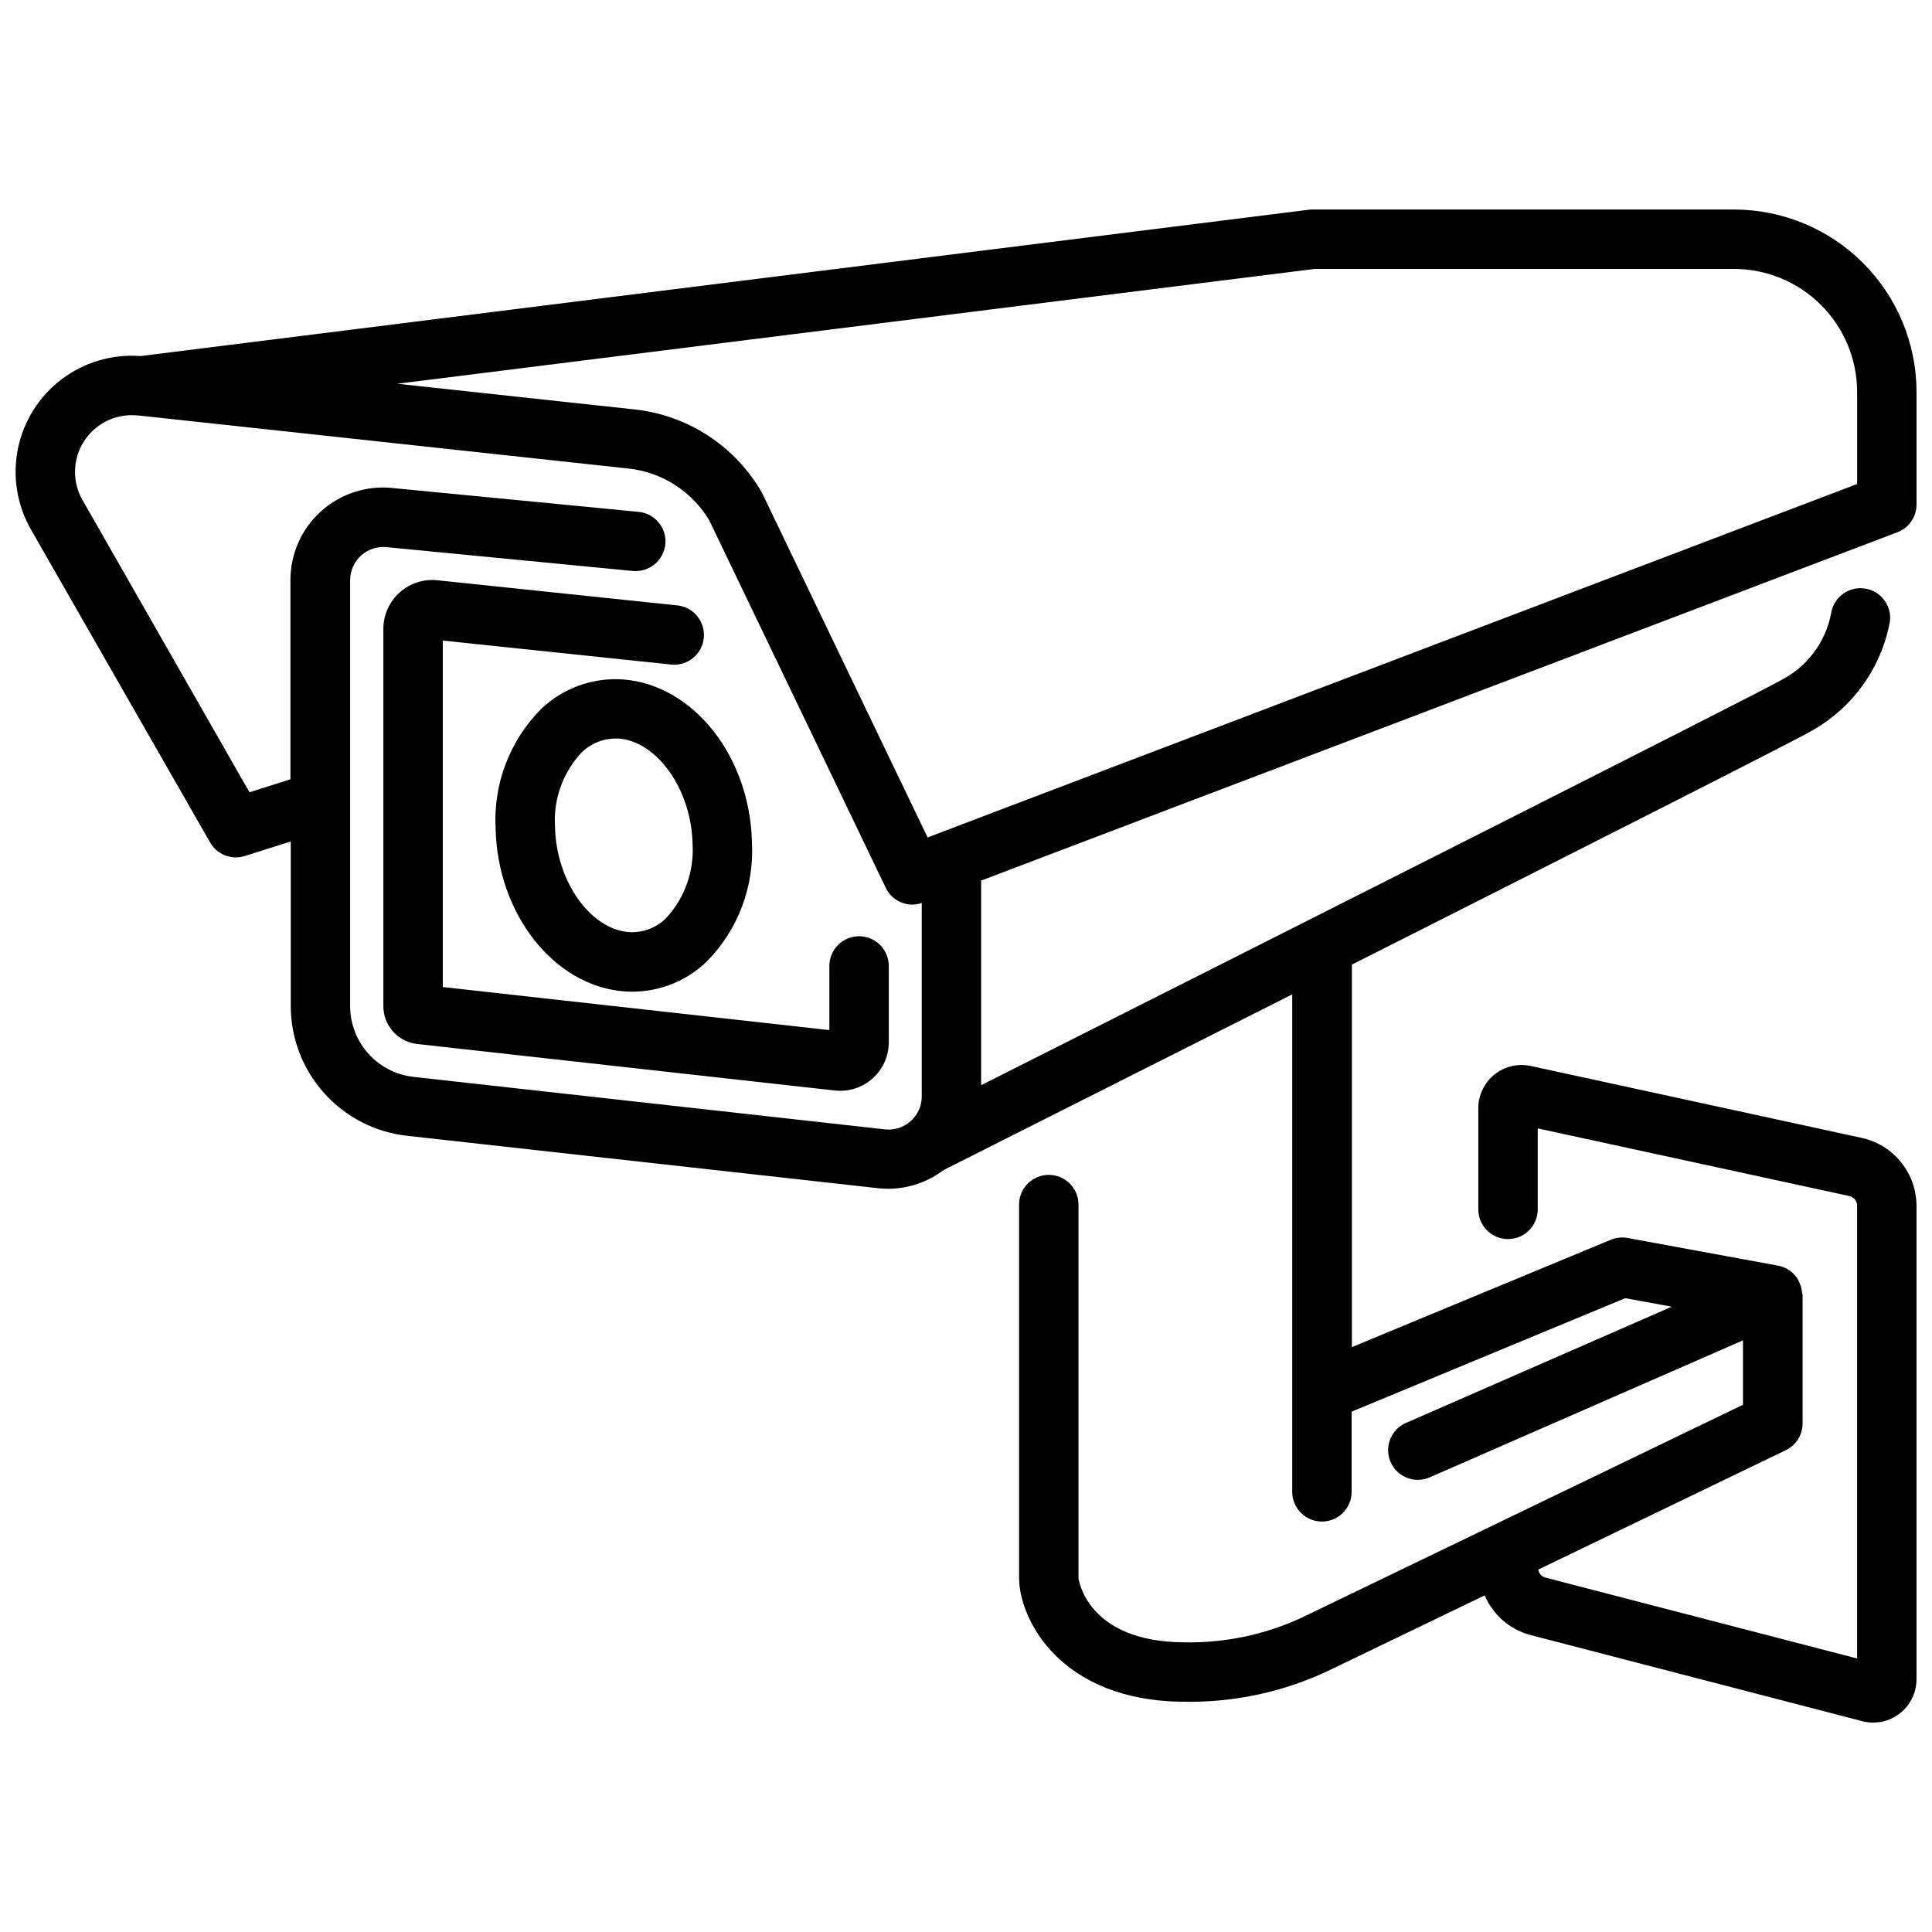
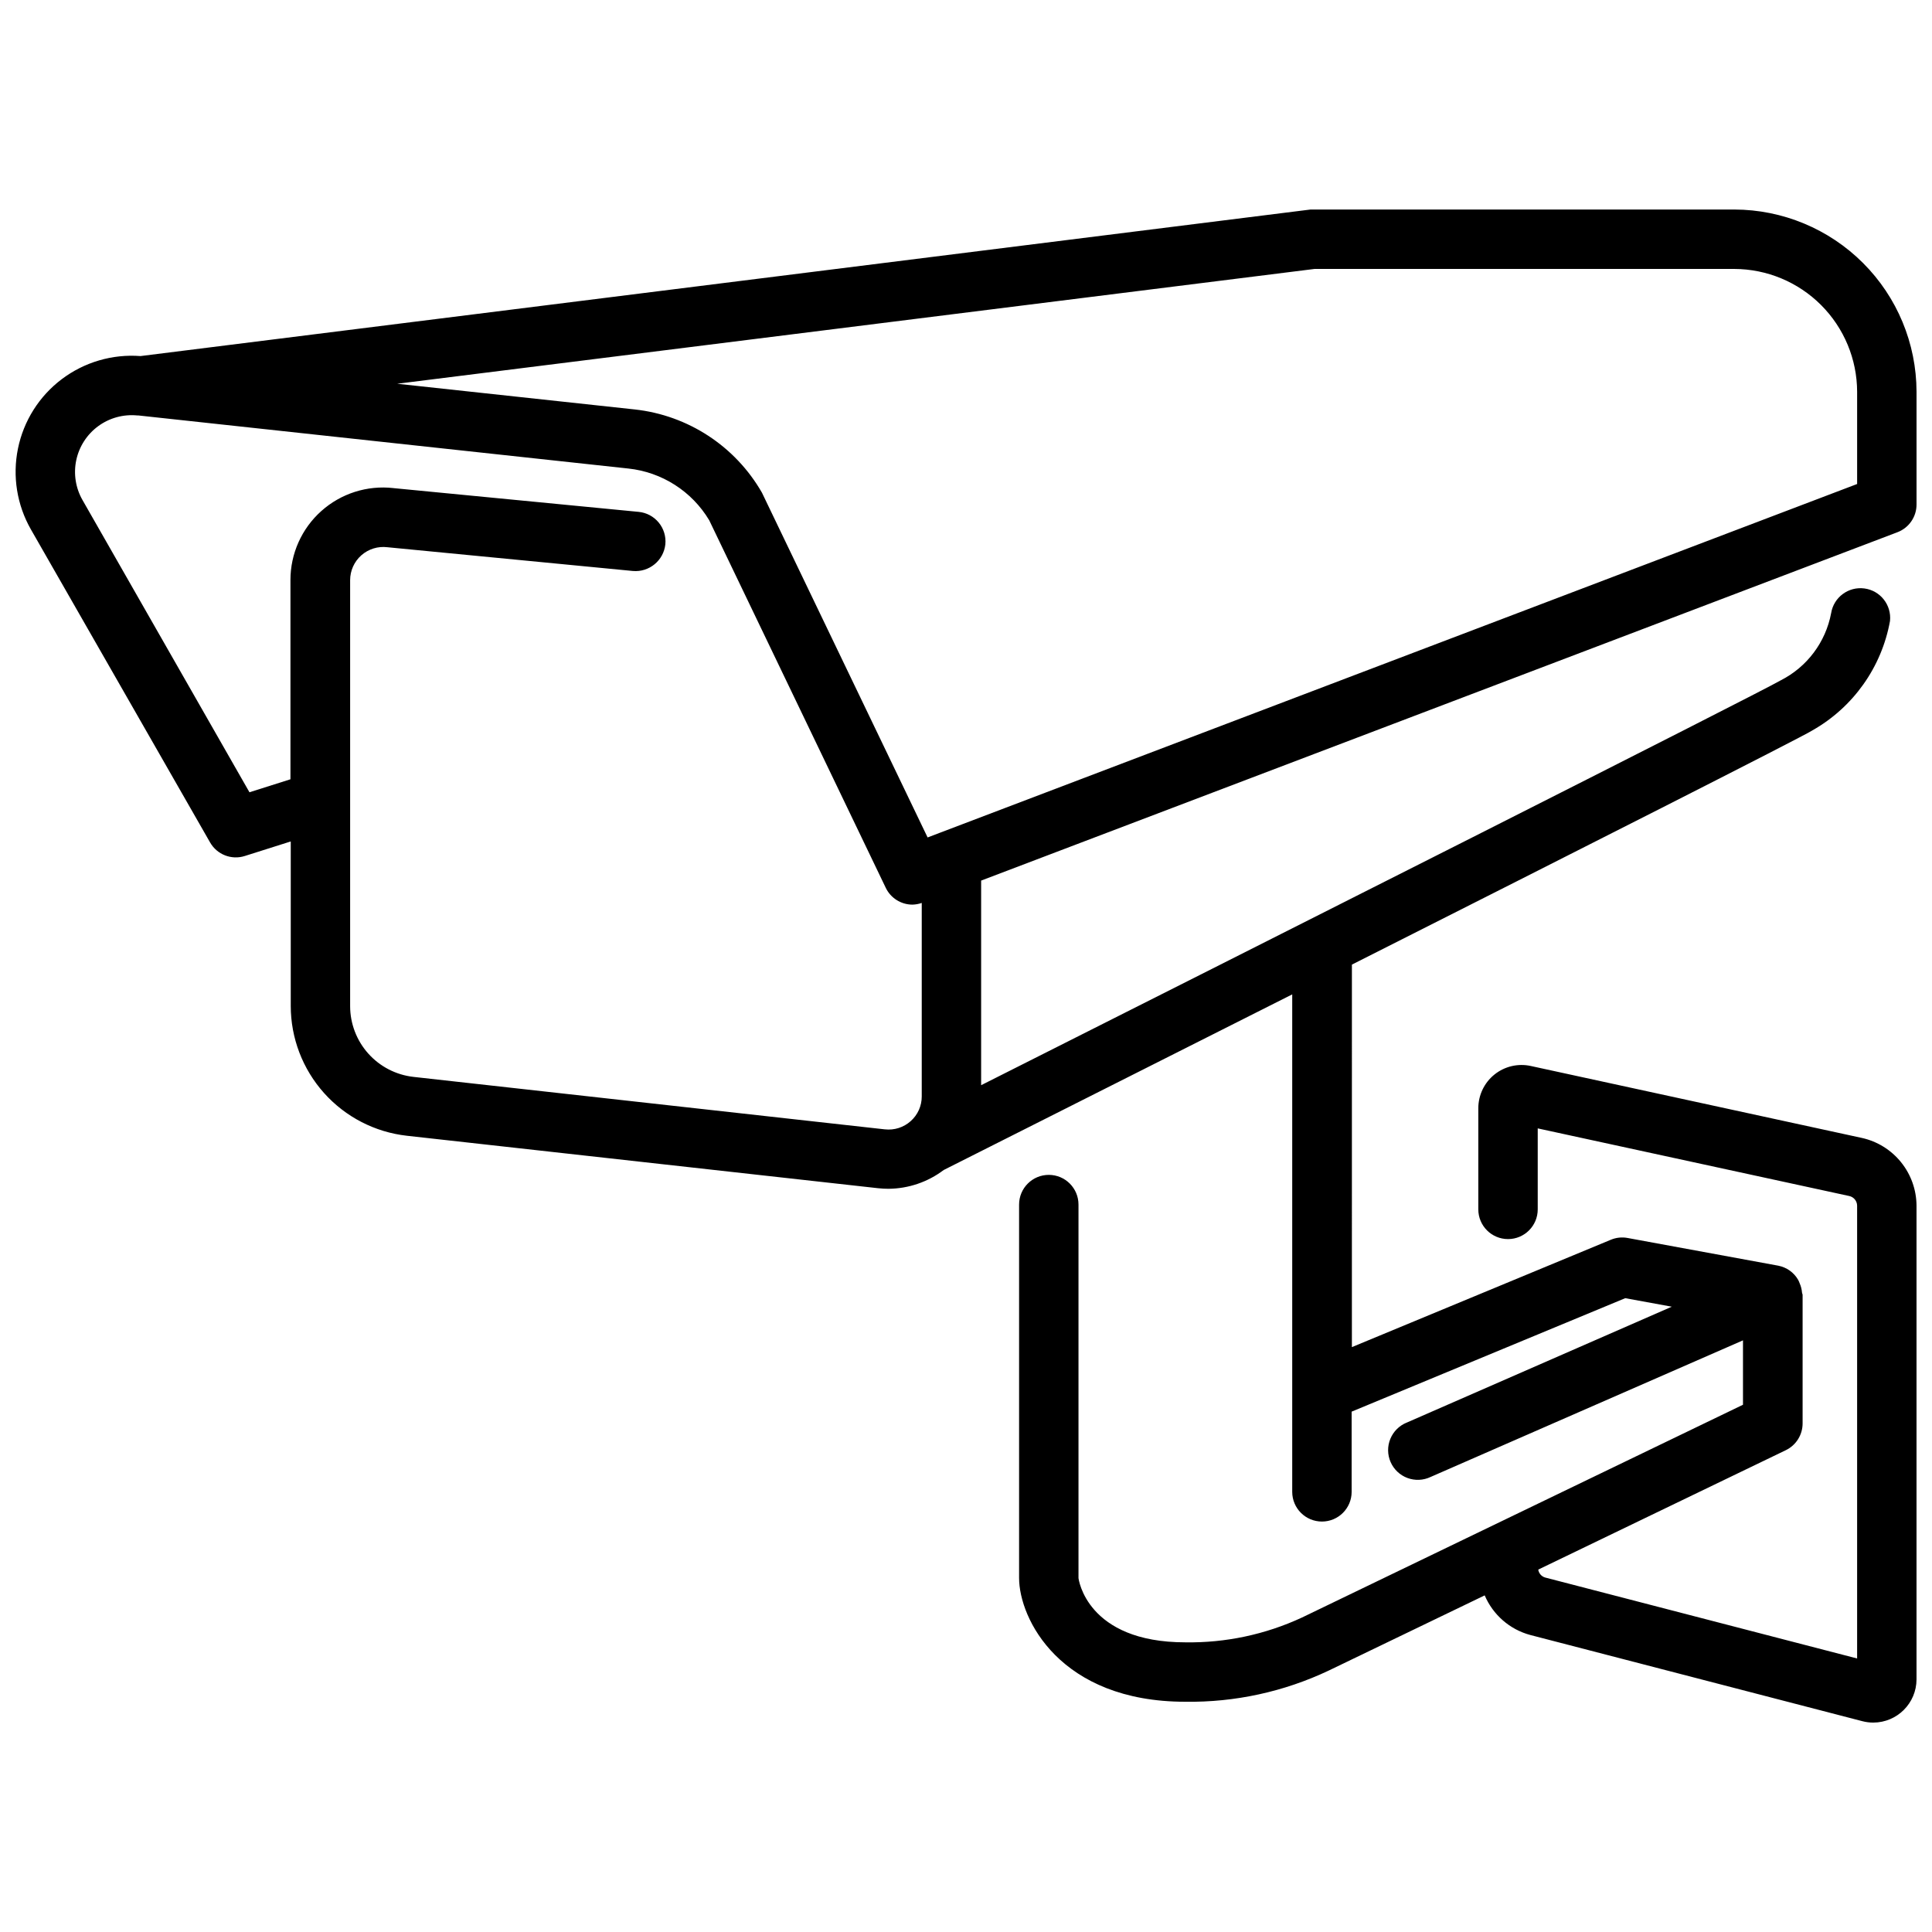
<svg xmlns="http://www.w3.org/2000/svg" width="800px" height="800px" version="1.1" viewBox="144 144 512 512">
  <defs>
    <clipPath id="a">
      <path d="m148.09 199h503.81v402h-503.81z" />
    </clipPath>
  </defs>
-   <path d="m371.66 392.12c-4.348 0-7.871 3.527-7.871 7.875v16.992l-102.45-11.41v-91.82l60.781 6.383c4.238 0.297 7.949-2.816 8.391-7.043 0.441-4.227-2.543-8.043-6.754-8.629l-63.785-6.688 0.004 0.004c-3.66-0.406-7.32 0.766-10.066 3.219-2.746 2.457-4.312 5.965-4.316 9.648v99.977c-0.012 5.152 3.863 9.484 8.984 10.043l110.68 12.324c0.461 0 0.934 0.074 1.406 0.074l0.004-0.004c3.41 0.004 6.684-1.348 9.098-3.762 2.414-2.41 3.769-5.684 3.769-9.094v-20.215c0-4.348-3.523-7.875-7.871-7.875z" />
  <g clip-path="url(#a)">
    <path d="m646.83 285.05c3.055-1.156 5.074-4.082 5.07-7.348v-29.895c-0.031-12.793-5.125-25.059-14.176-34.105-9.047-9.047-21.309-14.145-34.105-14.176h-112.31l-310.07 38.836c-7.465-0.57-14.887 1.605-20.867 6.117-5.981 4.508-10.109 11.047-11.609 18.387-1.504 7.336-0.277 14.969 3.445 21.469l47.465 82.918c1.836 3.227 5.68 4.723 9.215 3.59l12.164-3.852v43.59c0.004 8.516 3.144 16.734 8.824 23.082 5.68 6.344 13.496 10.379 21.961 11.324l124.9 13.906c0.902 0.098 1.805 0.145 2.711 0.148 5.289-0.039 10.422-1.781 14.641-4.977 14.852-7.473 52.059-26.238 92.363-46.539v131.83c0 4.348 3.527 7.871 7.875 7.871s7.871-3.523 7.871-7.871v-21.254l72.508-30.07 12.332 2.258-70.23 30.711v-0.004c-1.977 0.793-3.547 2.352-4.356 4.324-0.809 1.969-0.785 4.184 0.07 6.133 0.852 1.953 2.457 3.477 4.453 4.223 1.992 0.746 4.207 0.656 6.129-0.258l82.805-36.211v17.066l-116.93 56.418c-9.652 4.473-20.191 6.711-30.828 6.547-26.238 0-28.34-16.887-28.34-17.055v-98.957c0-4.348-3.523-7.871-7.871-7.871-4.348 0-7.871 3.523-7.871 7.871v98.957c0 10.707 10.77 32.801 44.082 32.801 13.113 0.18 26.09-2.644 37.945-8.25l41.363-19.941v-0.004c2.199 5.164 6.644 9.035 12.059 10.496l88.039 22.852h0.004c0.949 0.246 1.926 0.371 2.906 0.367 6.309-0.027 11.414-5.141 11.43-11.449v-125.54c-0.02-4.191-1.465-8.25-4.094-11.508-2.629-3.262-6.289-5.535-10.379-6.441l-87.758-19.07c-3.387-0.738-6.926 0.098-9.629 2.273-2.699 2.176-4.266 5.457-4.269 8.926v26.809-0.004c0 4.348 3.527 7.871 7.875 7.871 4.348 0 7.871-3.523 7.871-7.871v-21.465l82.539 17.918c1.215 0.254 2.09 1.32 2.102 2.562v120l-82.668-21.453c-0.973-0.281-1.691-1.102-1.836-2.102l65.609-31.645c2.723-1.316 4.449-4.074 4.449-7.094v-34.051c0-0.219-0.148-0.418-0.156-0.641-0.07-0.836-0.277-1.656-0.617-2.426-0.113-0.32-0.25-0.633-0.41-0.934-1.125-1.949-3.039-3.312-5.25-3.746l-39.957-7.348c-1.492-0.277-3.031-0.113-4.43 0.473l-68.625 28.453 0.004-101.37c59.07-29.82 119.32-60.32 122.03-62.062l-0.004-0.004c10.824-6.125 18.363-16.75 20.574-28.988 0.449-4.238-2.555-8.062-6.777-8.629-4.223-0.57-8.133 2.324-8.82 6.531-1.445 7.707-6.402 14.305-13.402 17.84-5.731 3.359-141.81 71.992-211.86 107.27v-54.223zm-154.47-69.777h111.26c8.621 0.027 16.883 3.465 22.977 9.559 6.098 6.098 9.535 14.355 9.562 22.977v24.457l-243.06 92.418-3.273 1.25-43.906-91.379c-7.059-12.309-19.578-20.496-33.68-22.043l-62.977-6.812zm-113.85 228.02-124.93-13.906c-4.613-0.516-8.879-2.715-11.977-6.172-3.098-3.461-4.812-7.941-4.816-12.582v-112.89c0.004-2.519 1.086-4.918 2.973-6.586 1.891-1.668 4.402-2.445 6.902-2.137l65.074 6.297h0.004c4.309 0.367 8.121-2.773 8.586-7.074 0.199-2.078-0.43-4.148-1.758-5.762s-3.238-2.633-5.316-2.832l-64.992-6.297v-0.004c-6.945-0.789-13.895 1.422-19.105 6.078-5.215 4.656-8.191 11.316-8.184 18.305v52.785l-10.863 3.441-44.242-77.438c-1.836-3.211-2.422-6.981-1.652-10.598 0.77-3.613 2.848-6.82 5.832-9 2.984-2.18 6.668-3.188 10.348-2.82h0.293l129.82 14.062c8.902 0.949 16.844 6.027 21.441 13.707l46.781 97.395c1.305 2.731 4.059 4.469 7.086 4.469 0.836-0.02 1.664-0.172 2.457-0.449v51.273c0.012 2.504-1.055 4.891-2.93 6.551-1.859 1.664-4.34 2.461-6.824 2.18z" />
  </g>
-   <path d="m309.25 324.07c-8.113-0.613-16.105 2.269-21.957 7.926-8.234 8.348-12.57 19.777-11.957 31.488 0.484 22.754 15.441 41.754 34.027 43.242 0.754 0.062 1.523 0.082 2.266 0.082h0.004c7.344-0.031 14.395-2.898 19.68-7.996 8.23-8.352 12.57-19.777 11.965-31.488-0.48-22.766-15.43-41.754-34.027-43.254zm11.262 63.258c-2.613 2.59-6.215 3.93-9.887 3.688-10.285-0.828-19.25-13.594-19.543-27.887v-0.004c-0.469-7.242 2.066-14.363 7.012-19.68 2.367-2.34 5.551-3.676 8.879-3.727h0.996c10.309 0.828 19.262 13.645 19.566 27.879 0.465 7.262-2.074 14.395-7.023 19.73z" />
</svg>